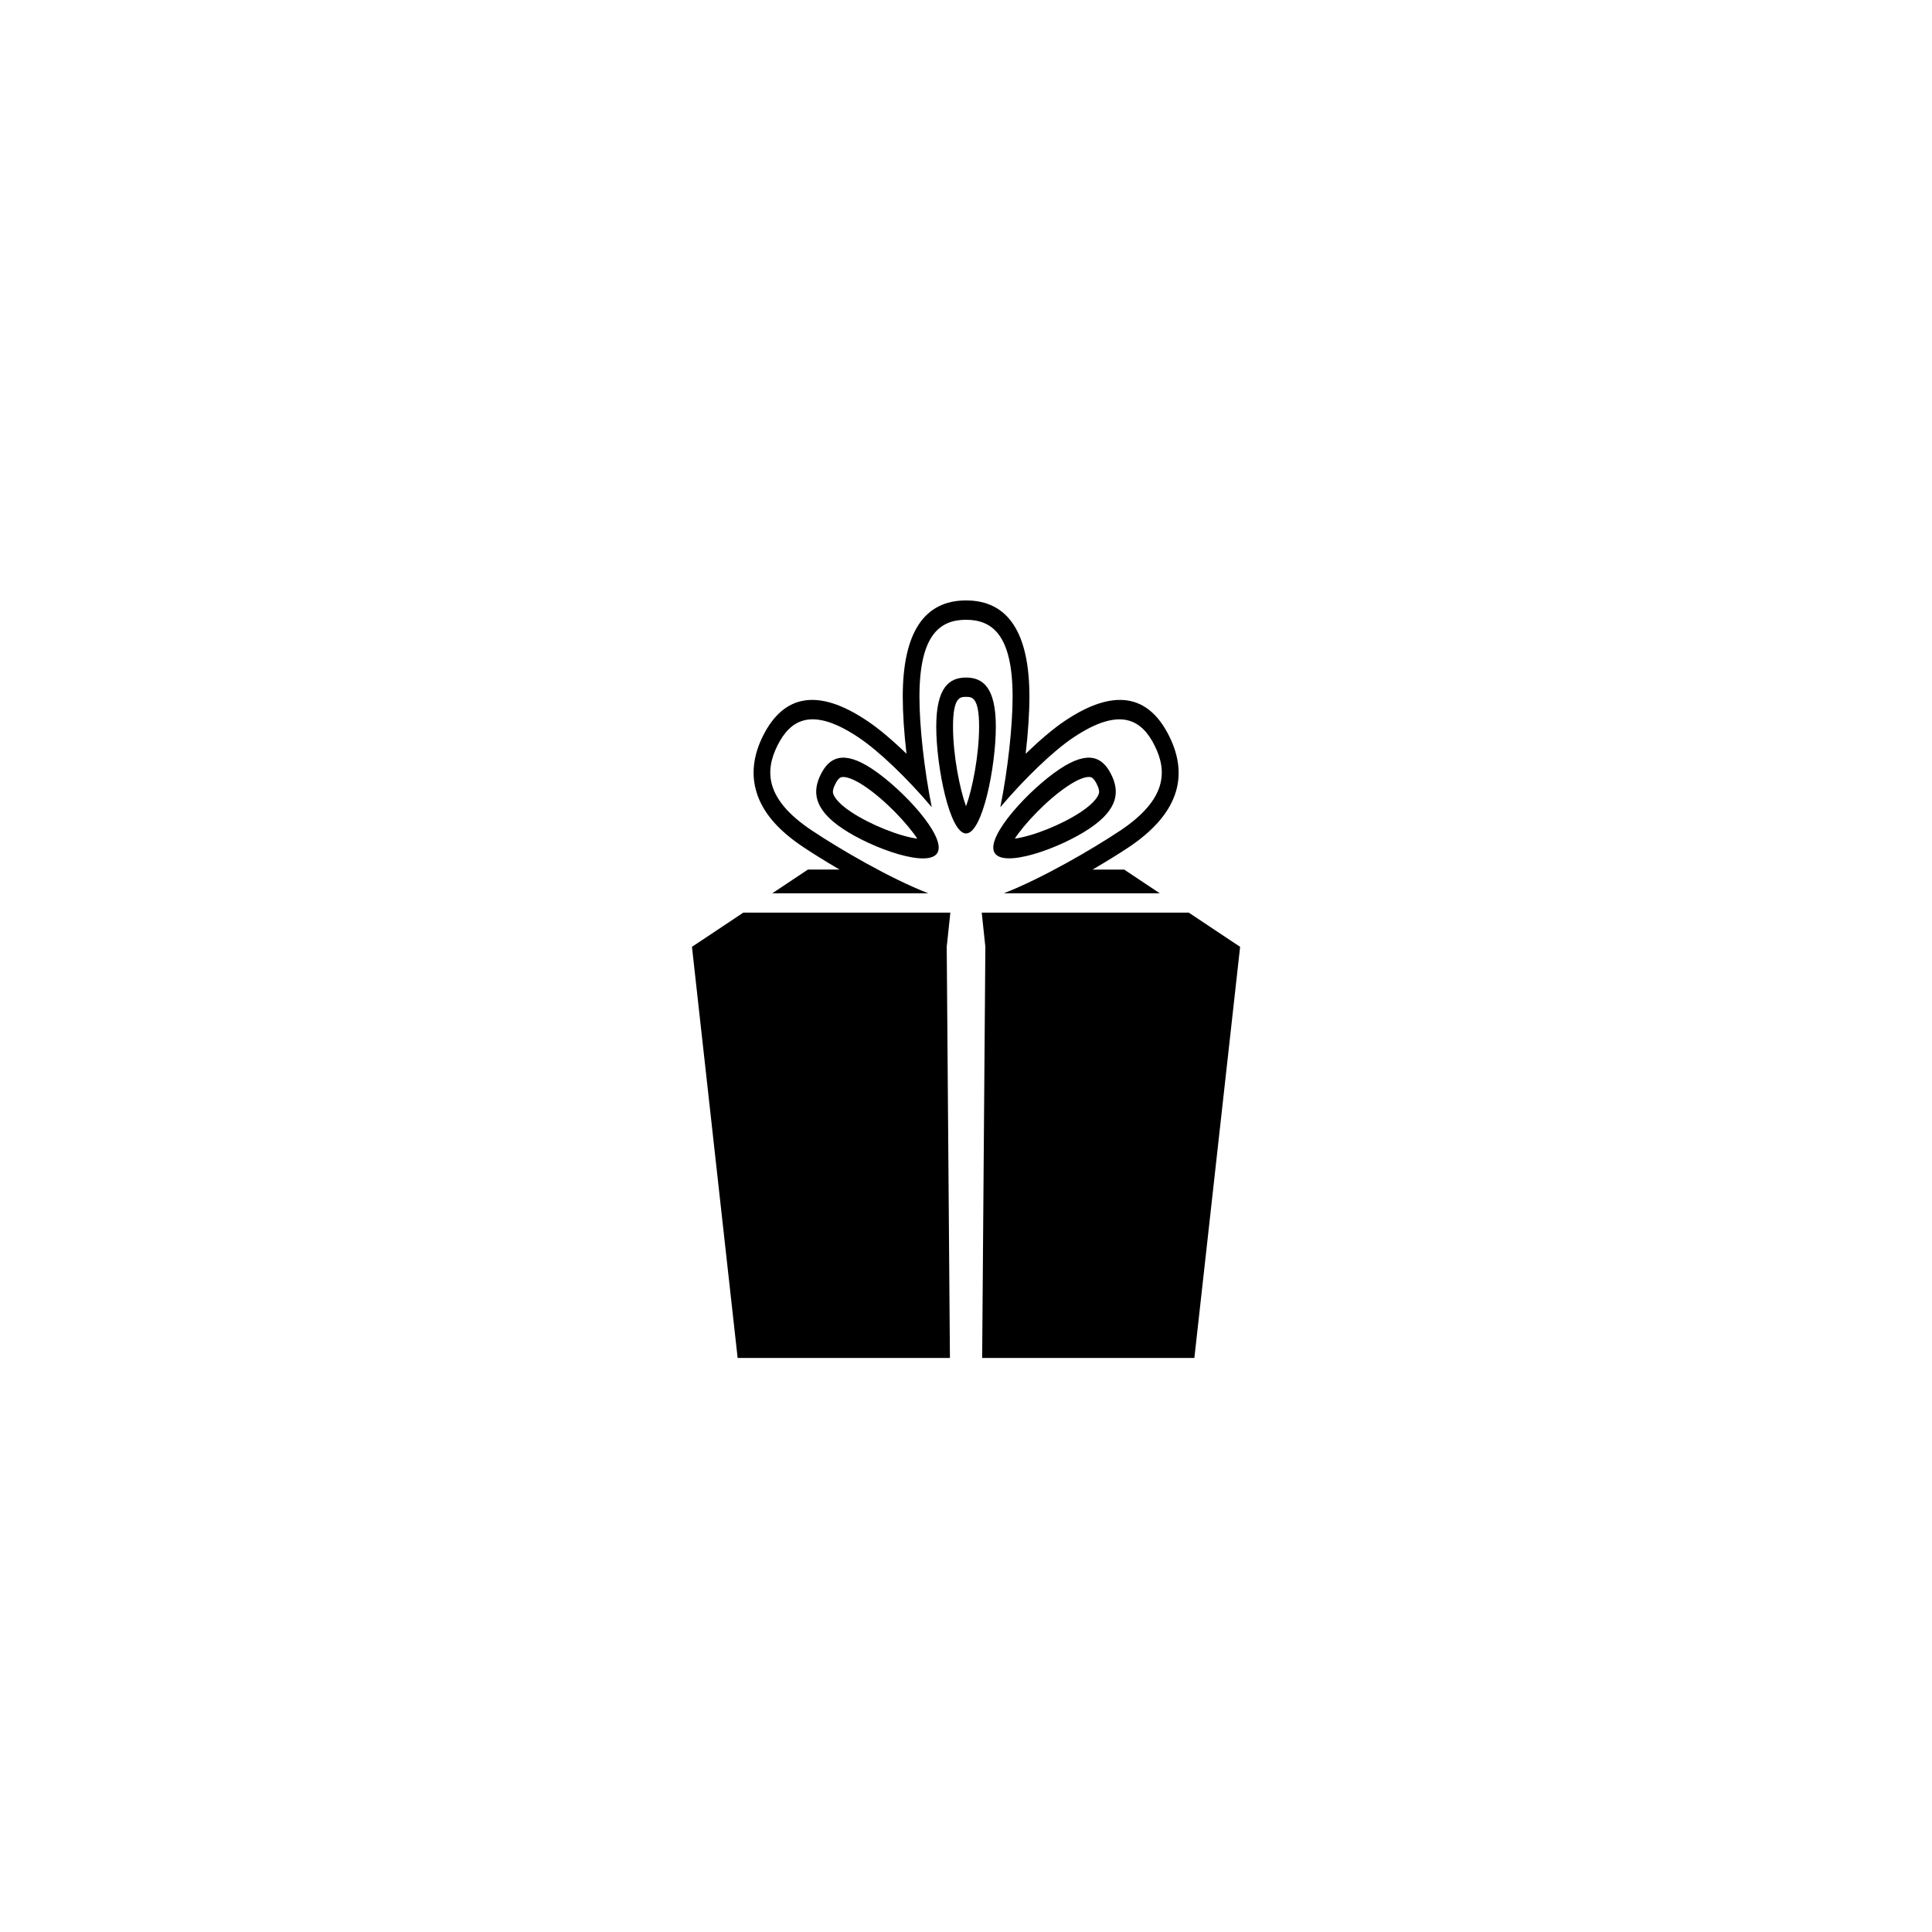
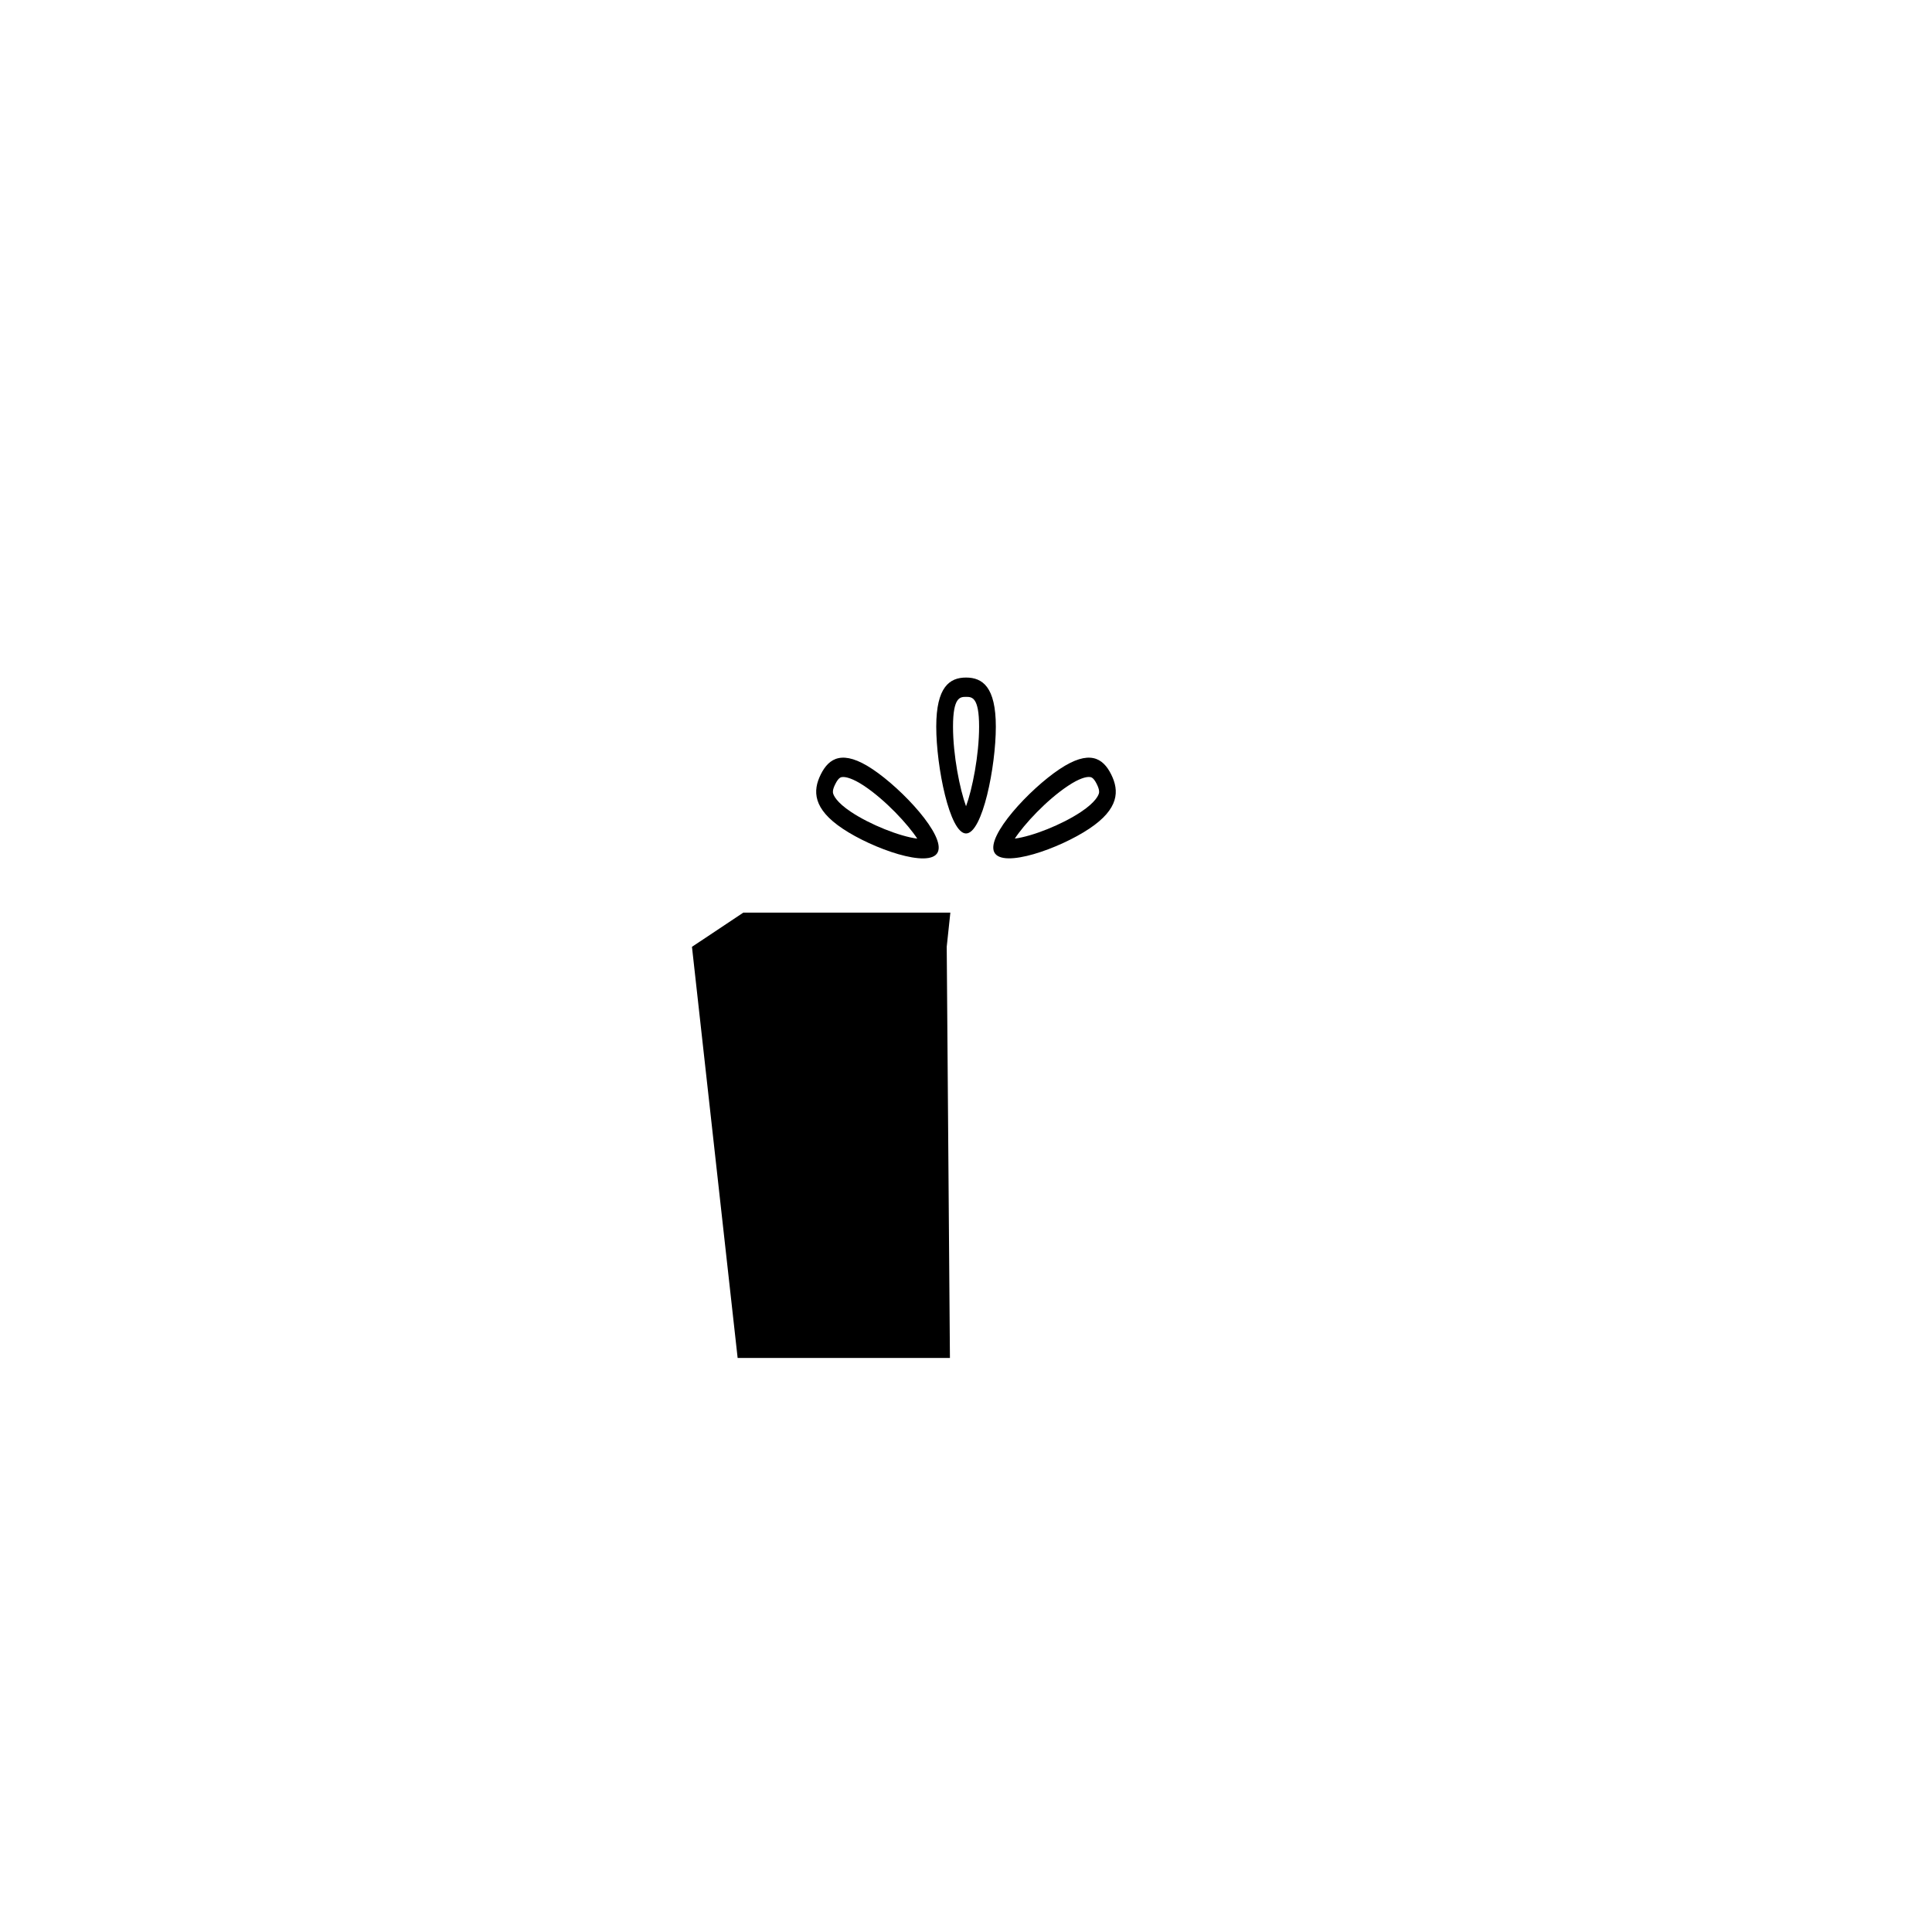
<svg xmlns="http://www.w3.org/2000/svg" version="1.1" id="Layer_1" x="0px" y="0px" width="50px" height="50px" viewBox="0 0 50 50" enable-background="new 0 0 50 50" xml:space="preserve">
  <g>
    <path d="M28.189,21.447c0.774-0.515,0.781-0.981,0.568-1.406c-0.213-0.426-0.565-0.65-1.337-0.135   c-0.772,0.515-1.9,1.726-1.688,2.151C25.947,22.483,27.418,21.962,28.189,21.447z M27.638,20.339   c0.301-0.201,0.467-0.231,0.539-0.231c0.054,0,0.116,0,0.207,0.183c0.076,0.152,0.062,0.214,0.057,0.237   c-0.012,0.049-0.079,0.227-0.467,0.485c-0.493,0.329-1.255,0.631-1.711,0.69C26.51,21.326,27.084,20.708,27.638,20.339z" />
-     <path d="M20.796,21.927c0.21,0.141,0.543,0.35,0.931,0.577h-0.818l-0.922,0.614h4.035c-0.996-0.388-2.287-1.142-3.009-1.624   c-1.211-0.806-1.225-1.535-0.892-2.201s0.888-1.018,2.095-0.21c0.533,0.354,1.268,1.064,1.898,1.807   c-0.197-0.975-0.319-2.098-0.319-2.859c0-1.613,0.54-1.991,1.206-1.991s1.205,0.378,1.205,1.991c0,0.762-0.122,1.885-0.318,2.859   c0.63-0.742,1.365-1.453,1.896-1.807c1.21-0.807,1.764-0.455,2.097,0.211s0.319,1.395-0.89,2.202   c-0.725,0.482-2.018,1.235-3.014,1.623h4.039l-0.922-0.614h-0.818c0.387-0.227,0.721-0.436,0.931-0.576   c1.24-0.827,1.592-1.798,1.048-2.885c-0.536-1.072-1.424-1.237-2.688-0.394c-0.294,0.196-0.65,0.497-1.023,0.857   c0.062-0.538,0.097-1.055,0.097-1.477c0-1.653-0.552-2.491-1.639-2.491c-1.088,0-1.639,0.838-1.639,2.491   c0,0.422,0.034,0.939,0.097,1.477c-0.374-0.361-0.73-0.662-1.026-0.857c-1.258-0.842-2.149-0.68-2.687,0.393   c-0.254,0.507-0.311,1.001-0.166,1.466C19.739,21.025,20.137,21.489,20.796,21.927z" />
    <polygon points="24.595,23.619 19.236,23.619 17.908,24.504 19.09,35.144 24.584,35.144 24.501,24.504  " />
    <path d="M25.001,17.535c-0.425,0-0.771,0.242-0.771,1.272s0.346,2.763,0.771,2.763c0.426,0,0.771-1.733,0.771-2.763   S25.427,17.535,25.001,17.535z M25.001,20.866c-0.16-0.436-0.337-1.321-0.337-2.059c0-0.772,0.187-0.772,0.337-0.772   s0.338,0,0.338,0.772C25.339,19.545,25.162,20.43,25.001,20.866z" />
-     <polygon points="25.407,23.619 25.501,24.504 25.418,35.144 30.91,35.144 32.094,24.504 30.766,23.619  " />
    <path d="M22.581,19.906c-0.772-0.515-1.127-0.291-1.339,0.135c-0.213,0.425-0.205,0.891,0.568,1.406   c0.772,0.516,2.245,1.037,2.457,0.612C24.481,21.632,23.354,20.422,22.581,19.906z M22.027,21.014   c-0.389-0.258-0.456-0.437-0.467-0.485c-0.005-0.023-0.02-0.085,0.058-0.238c0.091-0.182,0.152-0.182,0.206-0.182   c0.072,0,0.239,0.03,0.541,0.23c0.552,0.37,1.126,0.987,1.374,1.365C23.281,21.645,22.52,21.342,22.027,21.014z" />
  </g>
</svg>